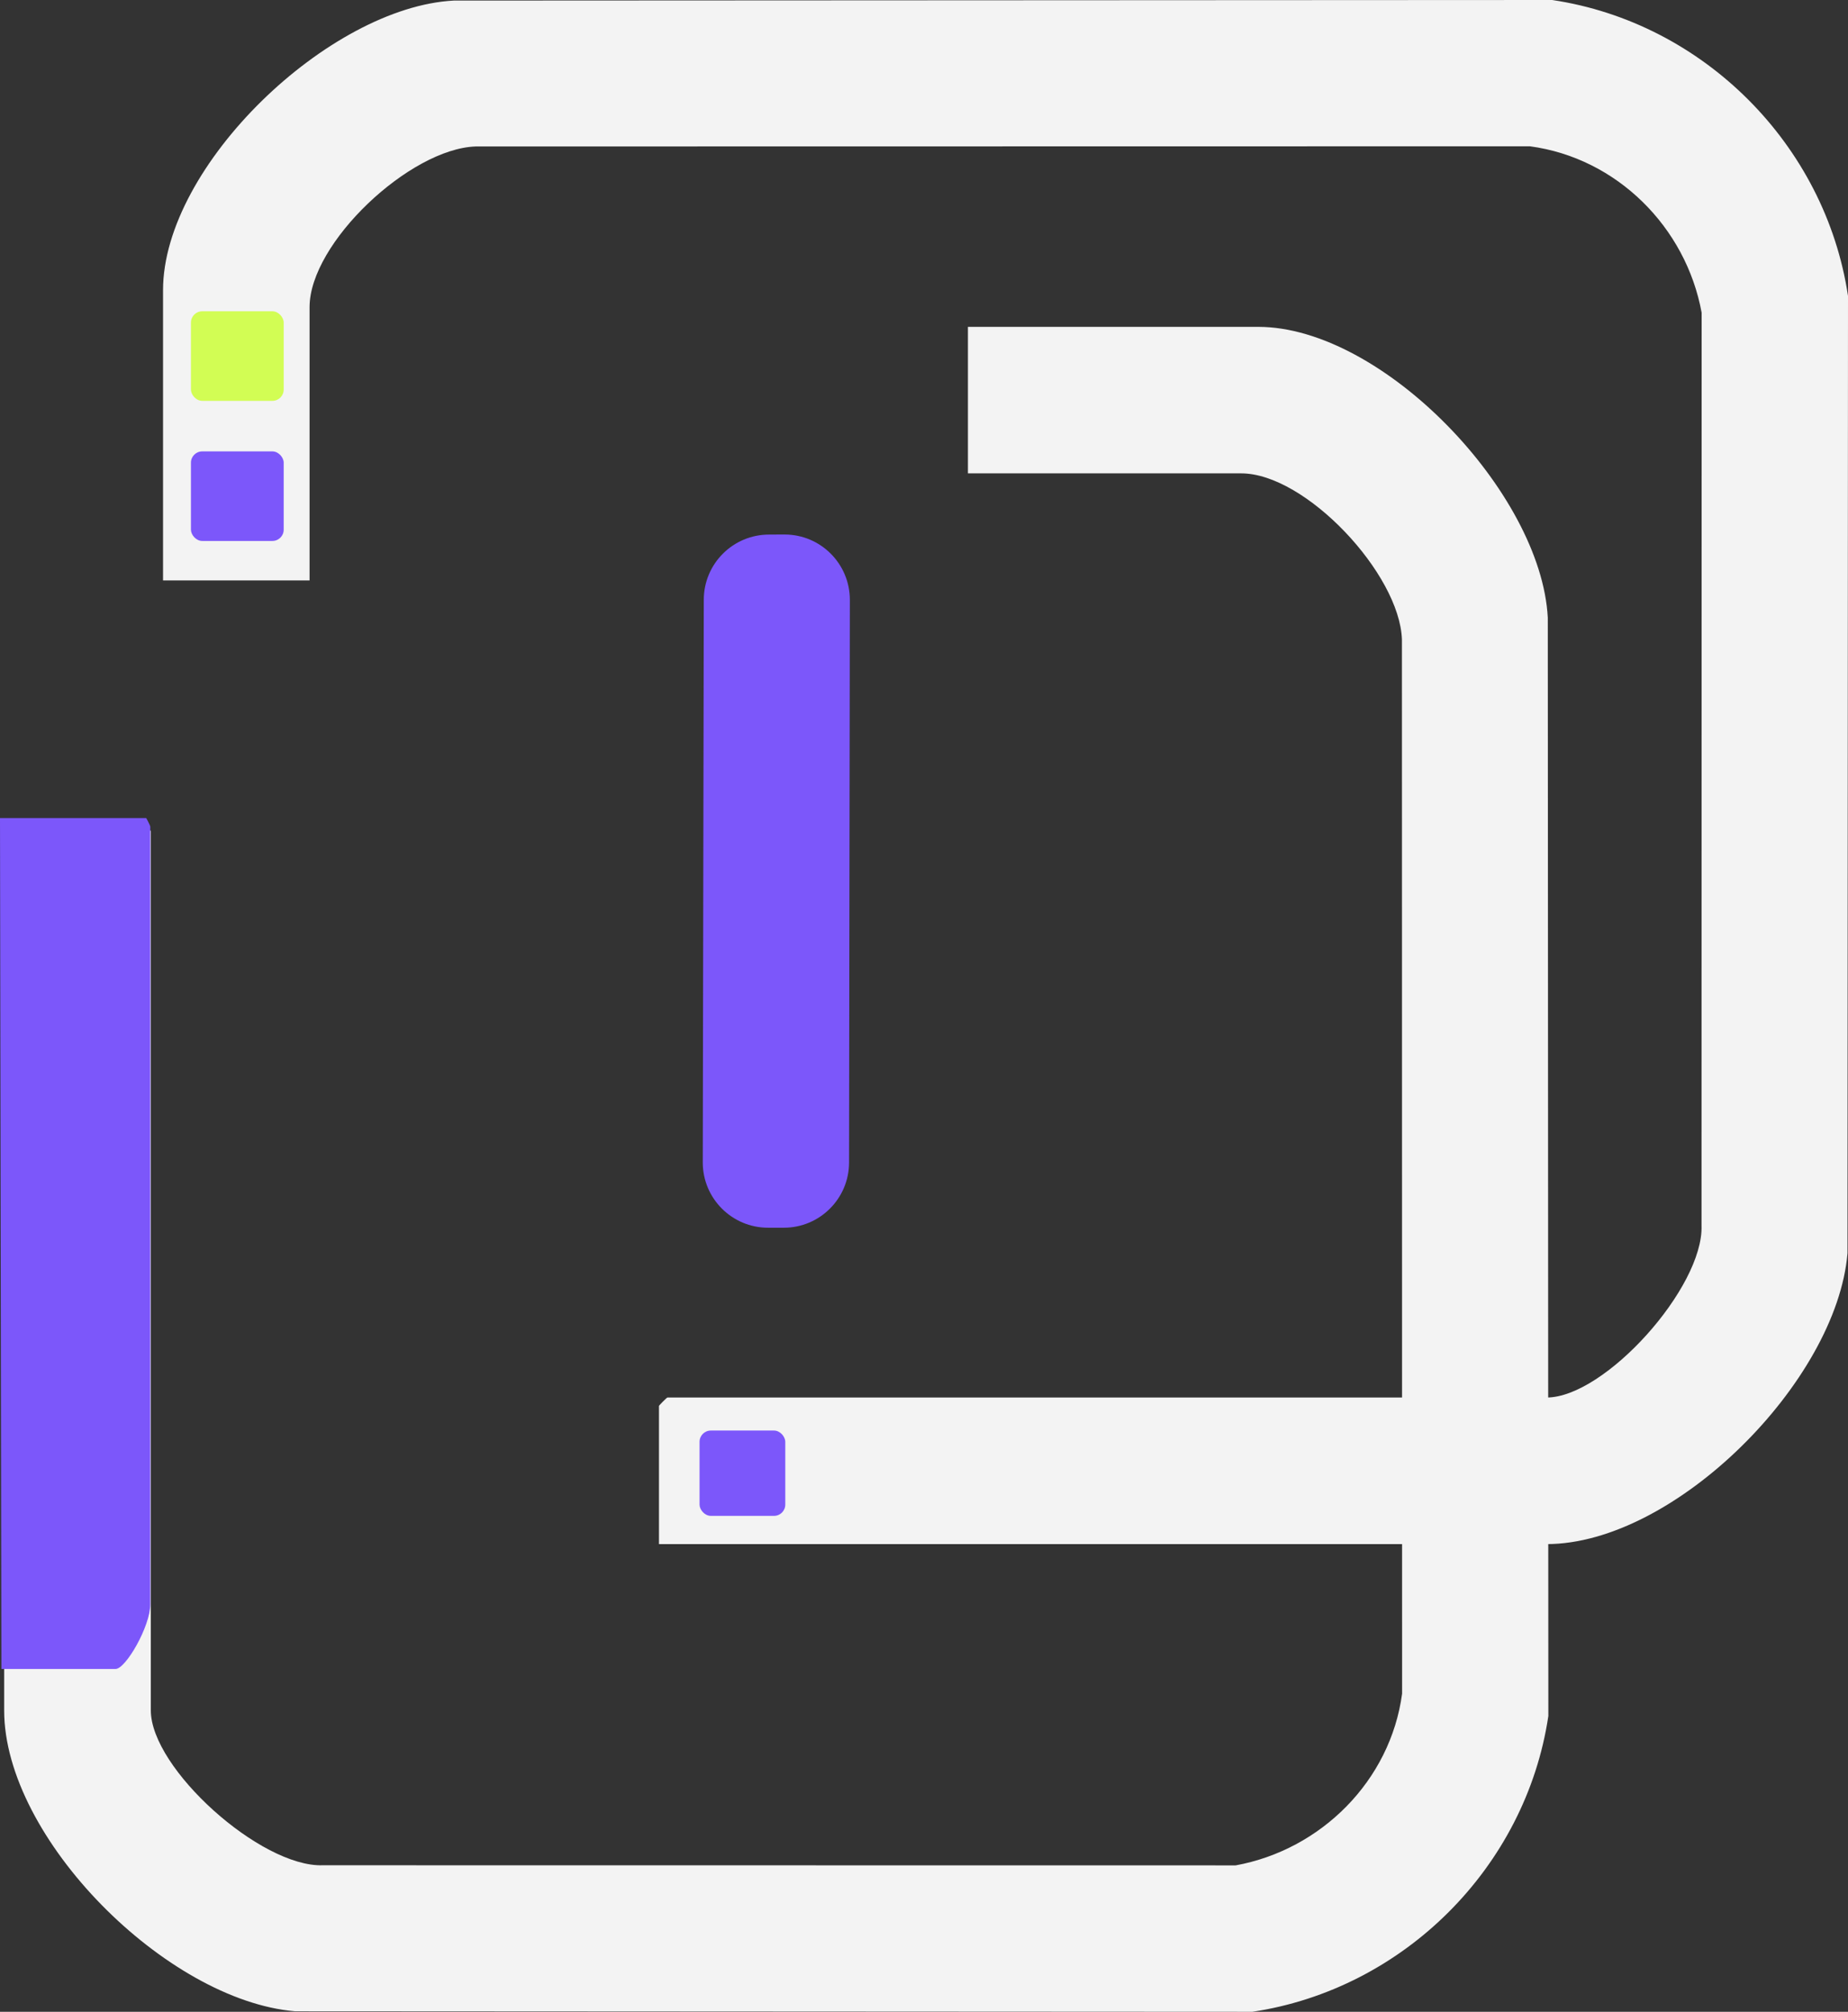
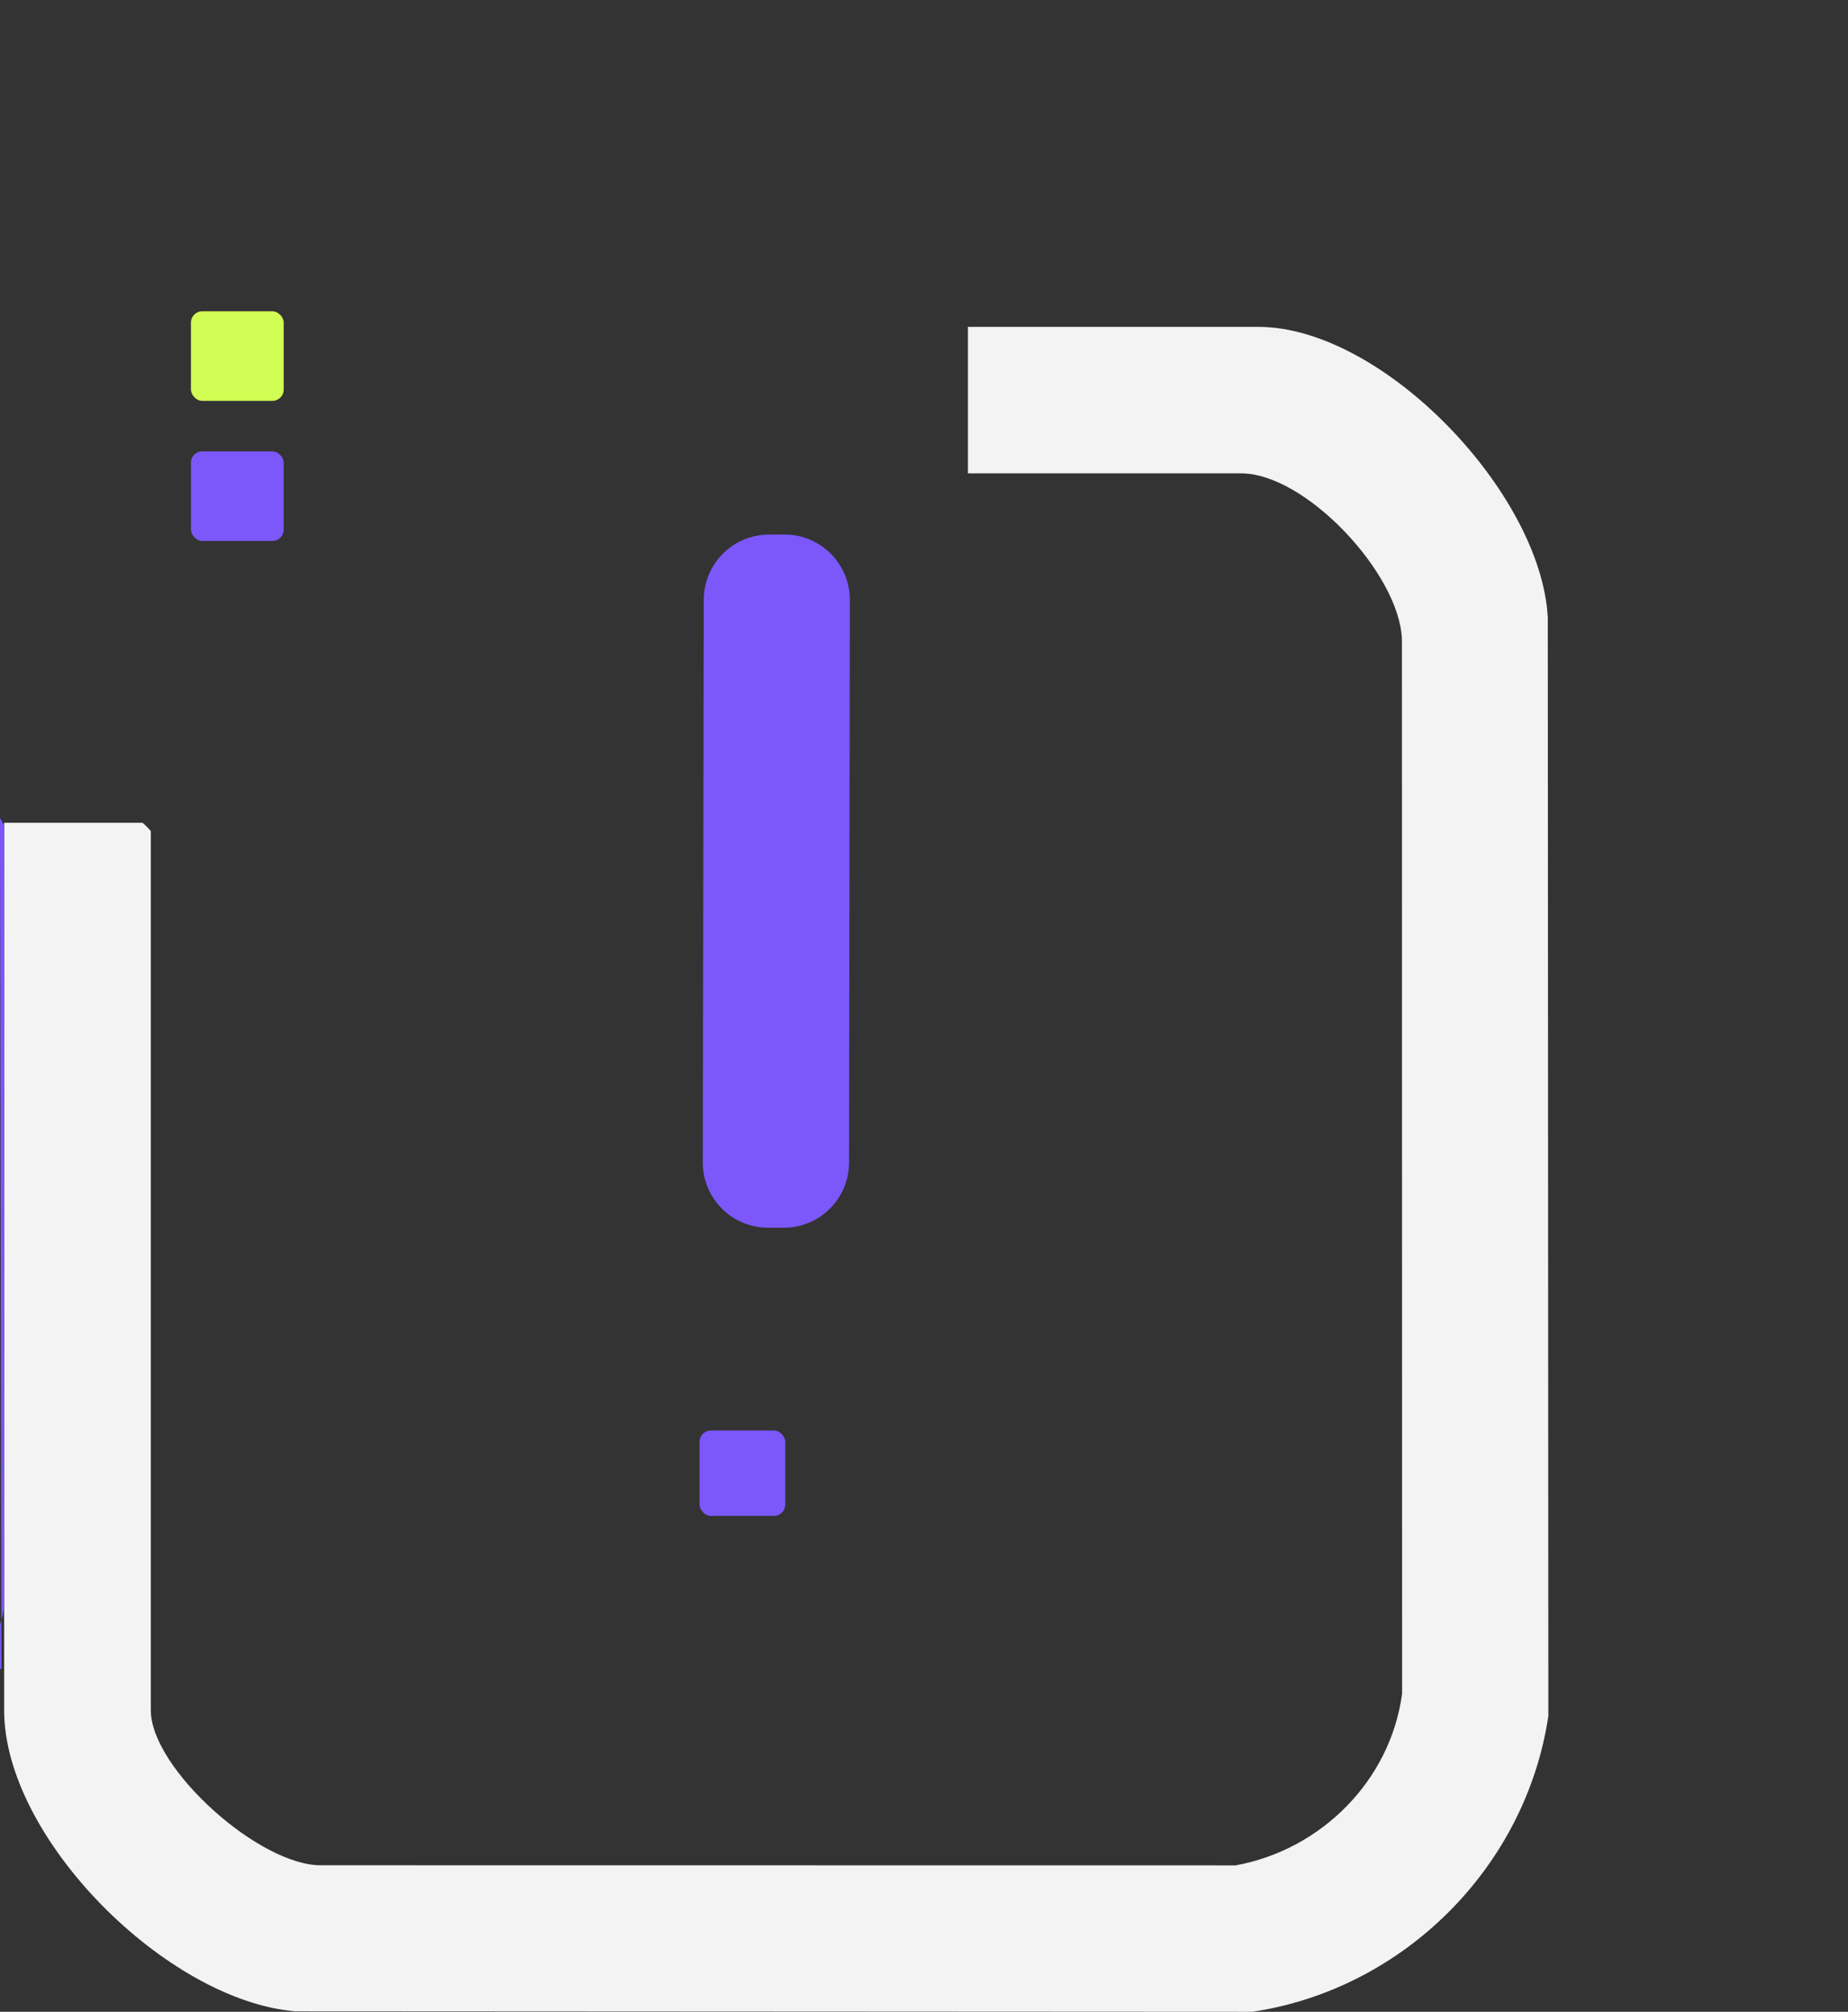
<svg xmlns="http://www.w3.org/2000/svg" id="_Слой_1" data-name="Слой 1" viewBox="0 0 327.91 356.99">
  <rect x="0" y="0" width="327.91" height="356.99" fill="#333333" stroke="none" />
  <defs>
    <style>
      .cls-1 {
        fill: #7c57fa;
      }

      .cls-2 {
        fill: #d2fd54;
      }

      .cls-3 {
        fill: #f3f3f3;
      }
    </style>
  </defs>
  <path class="cls-3" d="M.76,146h24.5c.11,0,1.5,1.39,1.5,1.5v156c0,10.33,19.52,27.86,30.51,27.49l161.99.02c15.16-2.77,27.46-15.03,29.53-30.47l-.03-187.05c-.38-11.66-17.1-29.49-28.51-29.49h-48.5v-26h51.5c22.12,0,50.24,29.46,51.39,51.61l.1,194.89c-4,26.85-25.7,48.47-52.51,52.49l-169.88-.09c-22.78-1.92-51.61-30.69-51.61-53.39v-157.5Z" />
-   <path class="cls-3" d="M116.93,273.99v-24.5c0-.11,1.39-1.5,1.5-1.5h156c10.33,0,27.86-19.52,27.49-30.51l.02-161.99c-2.77-15.16-15.03-27.46-30.47-29.53l-187.05.03c-11.66.38-29.49,17.1-29.49,28.51v48.5h-26v-51.5C28.93,29.37,58.39,1.25,80.53.1l194.89-.1c26.85,4,48.47,25.7,52.49,52.51l-.09,169.88c-1.92,22.78-30.69,51.61-53.39,51.61H116.93Z" />
  <path class="cls-1" d="M137.75,94.86h-1.29c-6.39,0-11.57,5.17-11.58,11.56l-.18,99.84c-.01,6.4,5.18,11.6,11.58,11.6h2.8c6.39,0,11.57-5.18,11.58-11.57l.14-99.84c0-6.4-5.18-11.6-11.58-11.6h-1.47" />
-   <path class="cls-1" d="M0,145.16h25.93c.05,0,.74,1.39.74,1.5v138c0,3.94-4.36,11.5-6.17,11.5H.25l-.25-151Z" />
+   <path class="cls-1" d="M0,145.16c.05,0,.74,1.39.74,1.5v138c0,3.94-4.36,11.5-6.17,11.5H.25l-.25-151Z" />
  <rect class="cls-1" x="33.88" y="80.1" width="16.46" height="15.89" rx="2" ry="2" />
  <rect class="cls-2" x="33.88" y="55.24" width="16.46" height="15.89" rx="2" ry="2" />
  <rect class="cls-1" x="124.13" y="253.85" width="15.21" height="15.14" rx="2" ry="2" />
</svg>